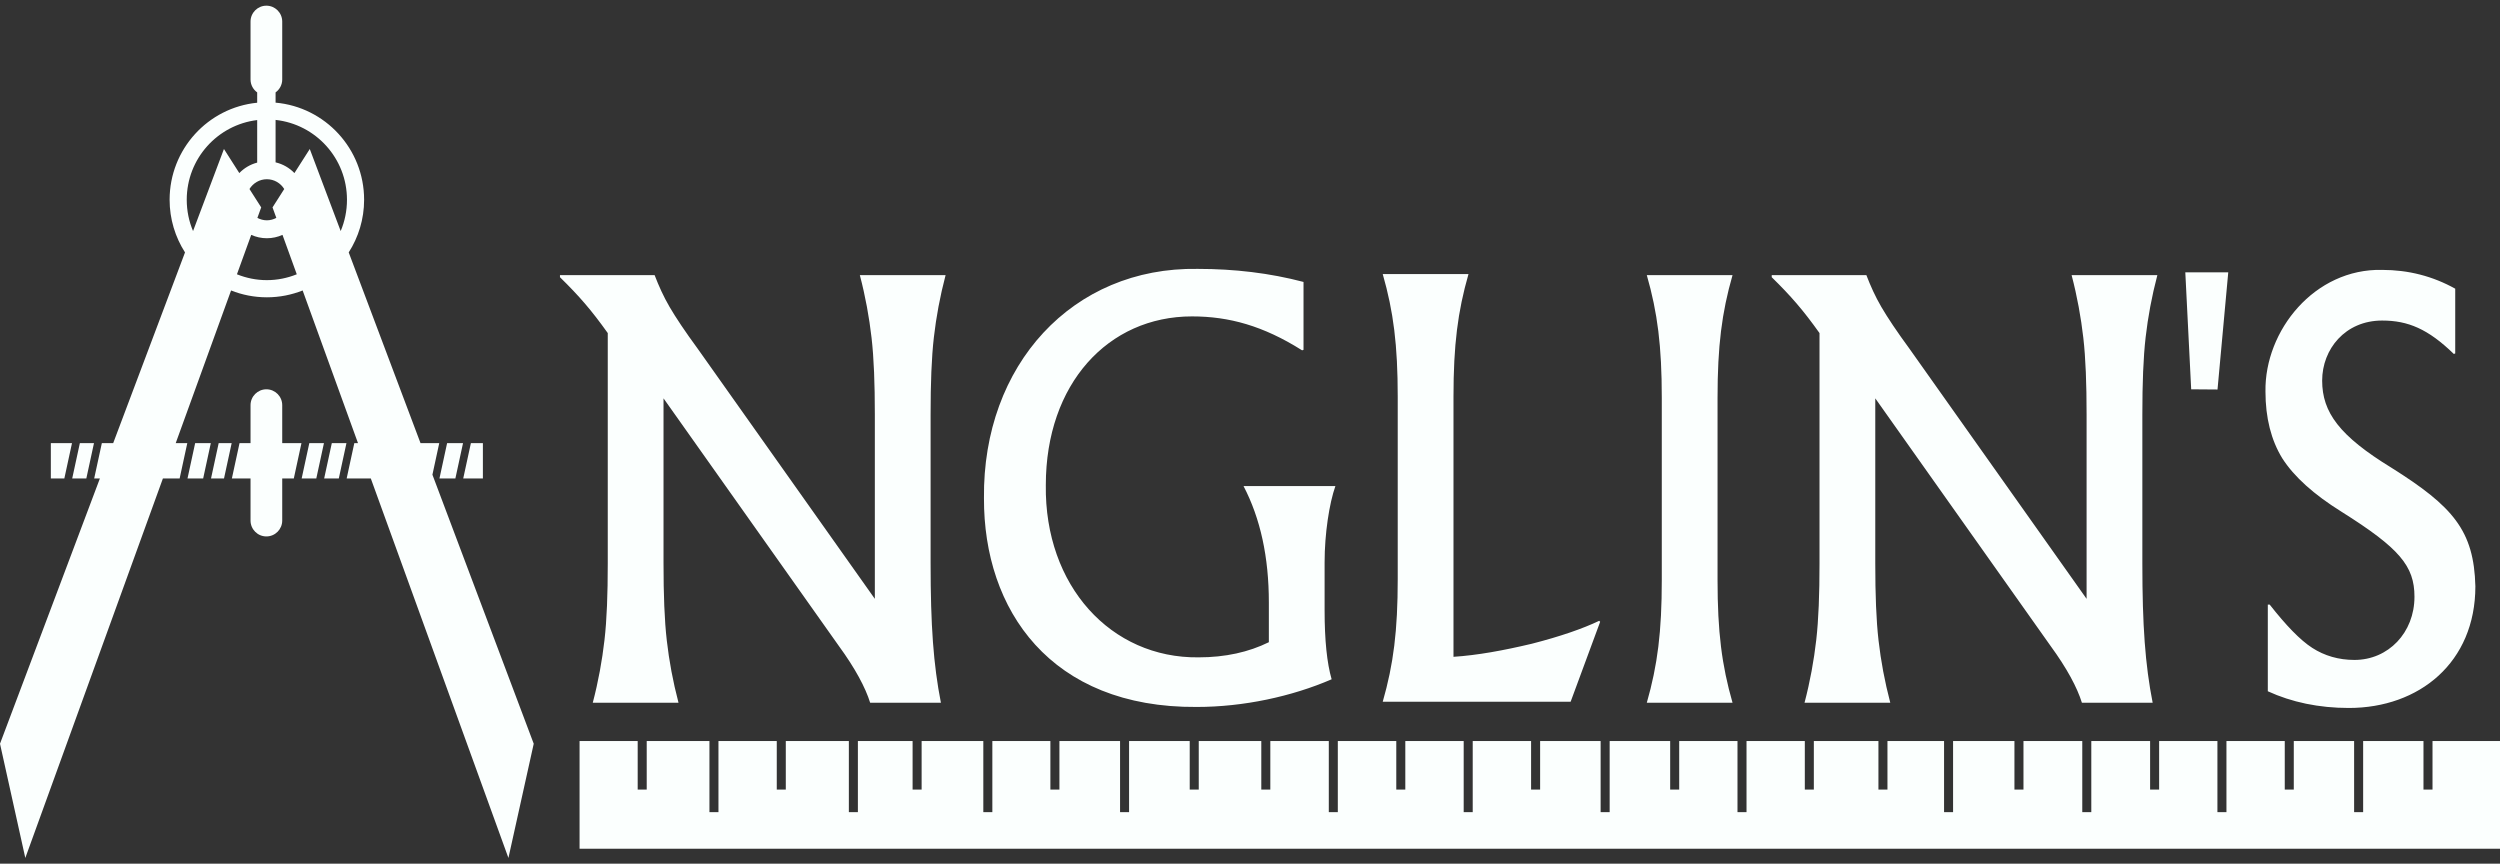
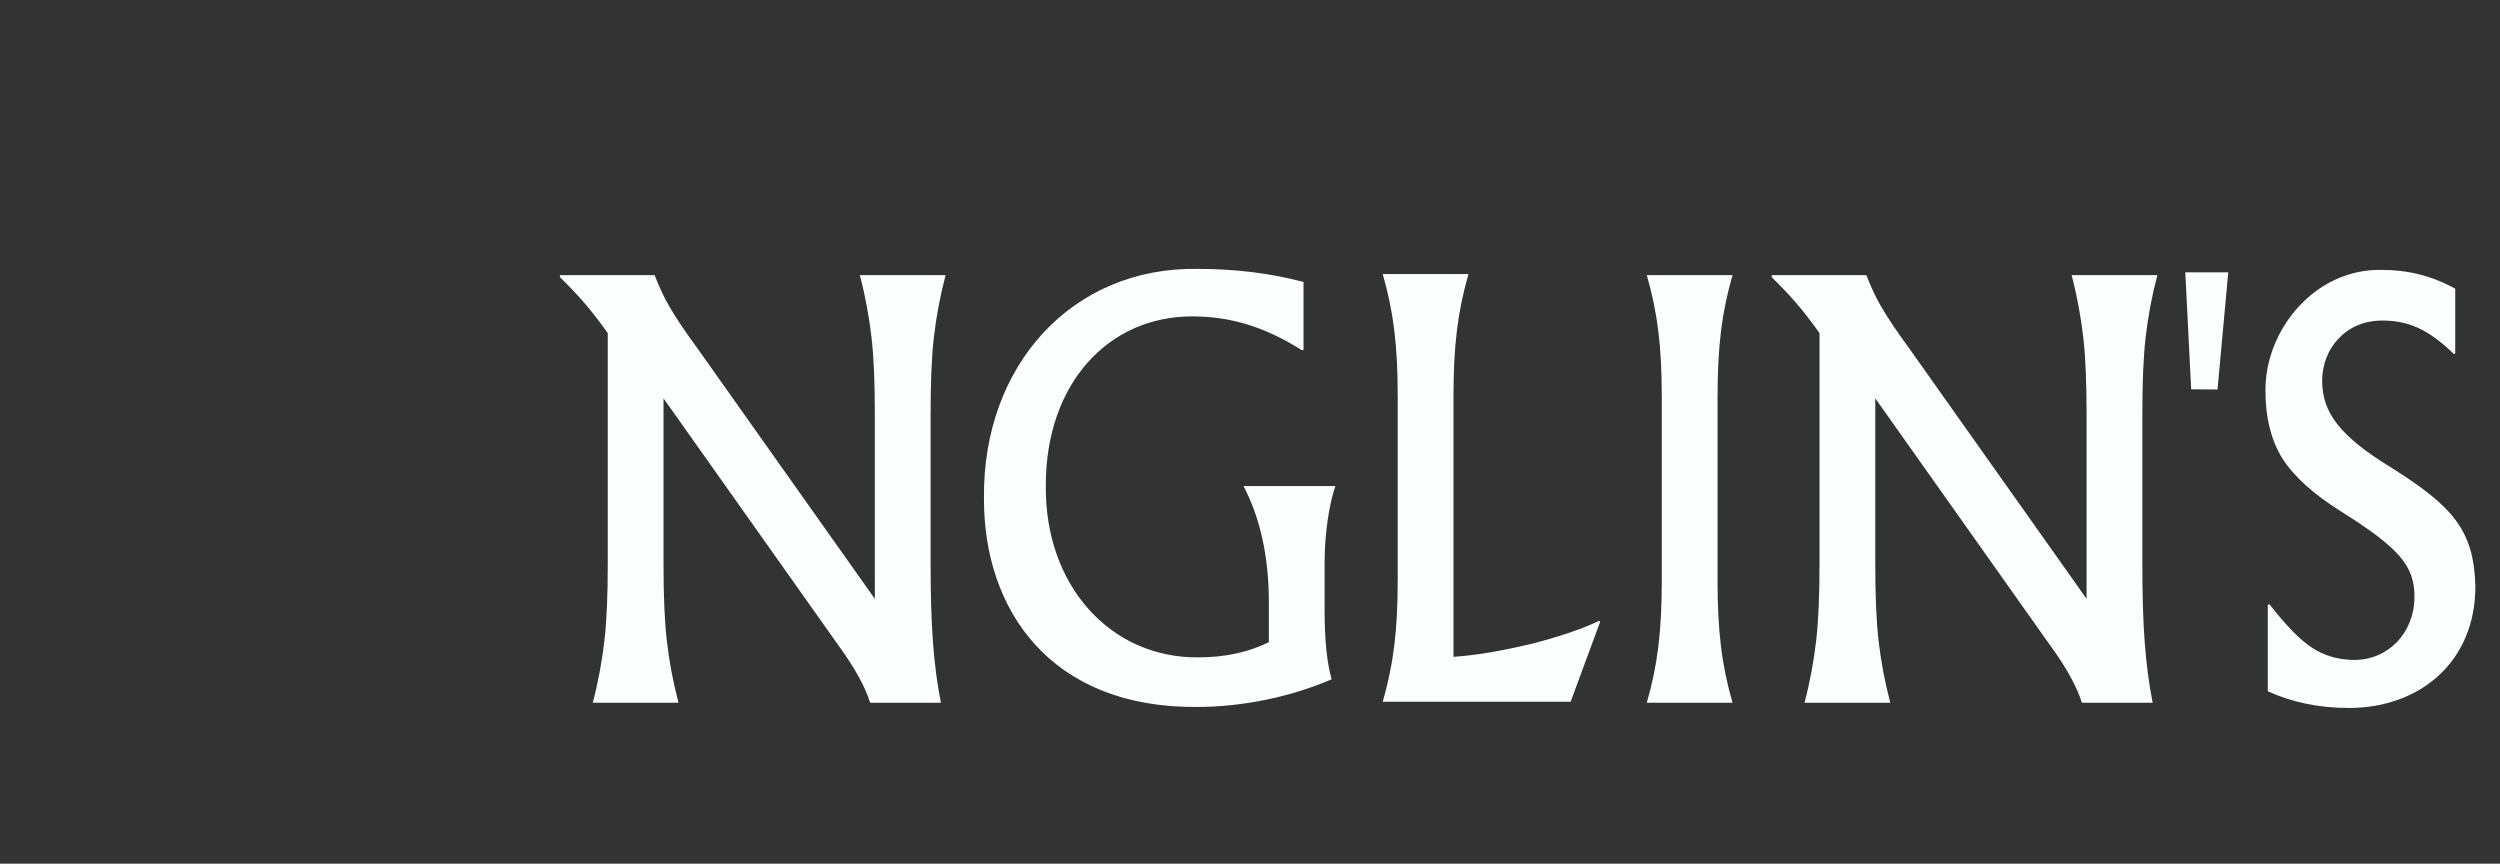
<svg xmlns="http://www.w3.org/2000/svg" width="220" height="76" viewBox="0 0 220 76" fill="none">
  <rect x="0" y="0" width="220" height="76" fill="#333333" stroke="none" />
  <g clip-path="url(#clip0_2152_1111)">
-     <path d="M214.061 65.211V69.483H213.266V65.211H207.957V71.469H207.162V65.211H201.853V69.483H201.058V65.211H195.928V71.469H195.133V65.211H190.004V69.483H189.209V65.211H184.035V71.469H183.24V65.211H178.066V69.483H177.271V65.211H171.871V71.469H171.077V65.211H166.097V69.483H165.302V65.211H159.618V69.483H158.823V65.211H153.694V71.469H152.899V65.211H147.77V69.483H146.975V65.211H141.65V71.469H140.855V65.211H135.531V69.483H134.736V65.211H129.599V71.469H128.804V65.211H123.668V69.483H122.873V65.211H117.728V71.469H116.934V65.211H111.789V69.483H110.994V65.211H105.49V69.483H104.695V65.211H99.359V71.469H98.565V65.211H93.229V69.483H92.434V65.211H87.327V71.469H86.532V65.211H81.103V69.483H80.308V65.211H75.494V71.469H74.699V65.211H69.15V69.483H68.355V65.211H63.225V71.469H62.431V65.211H56.911V69.483H56.116V65.211H51.002V74.688H220V65.211H214.061Z" fill="#FBFFFE" />
-     <path d="M46.968 65.449L38.053 41.773L38.654 38.993H37.005L30.687 22.212C31.543 20.876 32.042 19.287 32.042 17.58C32.042 13.1 28.618 9.423 24.251 9.033V8.131C24.604 7.877 24.836 7.465 24.836 6.996V1.899C24.836 1.126 24.212 0.5 23.442 0.5C22.671 0.5 22.047 1.126 22.047 1.899V6.996C22.047 7.465 22.279 7.877 22.632 8.131V9.04C18.305 9.469 14.926 13.129 14.926 17.58C14.926 19.287 15.425 20.876 16.281 22.212L9.962 38.993H8.963L8.288 42.106H8.79L0 65.449L2.227 75.5L14.335 42.106H15.808L16.482 38.993H15.464L20.335 25.561C21.31 25.948 22.371 26.163 23.484 26.163C24.596 26.163 25.658 25.948 26.633 25.561L31.503 38.993H31.18L30.506 42.106H32.632L44.741 75.5L46.968 65.449ZM23.484 15.772C24.132 15.772 24.696 16.119 25.013 16.634L23.982 18.25L24.317 19.174C24.067 19.306 23.786 19.388 23.484 19.388C23.181 19.388 22.901 19.306 22.65 19.174L22.986 18.25L21.954 16.634C22.272 16.119 22.835 15.772 23.484 15.772ZM19.707 13.112L16.988 20.334C16.631 19.488 16.433 18.557 16.433 17.58C16.433 13.965 19.14 10.988 22.632 10.566V14.309C22.023 14.468 21.482 14.79 21.059 15.23L19.707 13.112ZM23.484 24.652C22.552 24.652 21.665 24.466 20.851 24.137L22.108 20.669C22.529 20.858 22.994 20.965 23.484 20.965C23.974 20.965 24.439 20.858 24.859 20.669L26.116 24.137C25.302 24.466 24.415 24.652 23.484 24.652ZM29.98 20.334L27.26 13.112L25.909 15.23C25.466 14.77 24.894 14.437 24.251 14.287V10.553C27.784 10.937 30.534 13.935 30.534 17.58C30.534 18.557 30.337 19.488 29.98 20.334ZM24.836 38.993H26.529L25.855 42.106H24.836V45.807C24.836 46.579 24.212 47.206 23.442 47.206C22.671 47.206 22.047 46.579 22.047 45.807V42.106H20.405L21.079 38.993H22.047V35.657C22.047 34.885 22.671 34.258 23.442 34.258C24.212 34.258 24.836 34.885 24.836 35.657L24.836 38.993ZM5.662 42.106H4.474V38.993H6.336L5.662 42.106ZM7.597 42.106H6.354L7.028 38.993H8.271L7.597 42.106ZM40.073 42.106H38.672L39.346 38.993H40.747L40.073 42.106ZM42.494 42.106H40.764L41.439 38.993H42.494V42.106ZM27.22 38.993H28.508L27.834 42.106H26.546L27.22 38.993ZM17.174 38.993H18.552L17.878 42.106H16.5L17.174 38.993ZM29.2 38.993H30.488L29.814 42.106H28.526L29.2 38.993ZM19.244 38.993H20.387L19.713 42.106H18.57L19.244 38.993Z" fill="#FBFFFE" />
-     <path d="M81.893 49.574C81.893 55.041 82.14 58.488 82.8 61.842H76.574C76.161 60.509 75.254 58.809 73.811 56.834L58.39 35.054V49.574C58.39 52.331 58.472 54.582 58.679 56.374C58.885 58.166 59.214 59.958 59.709 61.842H52.163C52.658 59.958 52.988 58.12 53.194 56.328C53.401 54.536 53.483 52.285 53.483 49.574V29.311C52.04 27.289 50.968 26.049 49.277 24.395V24.211H57.606C57.977 25.176 58.39 26.095 58.926 27.014C59.462 27.933 60.287 29.173 61.4 30.689L76.986 52.698V36.479C76.986 33.768 76.903 31.517 76.697 29.724C76.491 27.933 76.161 26.095 75.666 24.211H83.212C82.717 26.095 82.388 27.887 82.181 29.678C81.975 31.47 81.893 33.722 81.893 36.479L81.893 49.574ZM114.71 30.784L114.586 30.83C111.164 28.67 108.154 27.843 104.896 27.843C97.516 27.843 92.032 33.77 92.032 42.684C91.908 51.552 97.763 57.939 105.474 57.847C107.824 57.847 109.886 57.388 111.659 56.514V53.022C111.659 49.025 110.917 45.625 109.432 42.776H117.514C116.978 44.292 116.565 46.957 116.565 49.484V53.712C116.565 56.331 116.772 58.352 117.184 59.777C113.679 61.293 109.432 62.212 105.309 62.212C92.444 62.304 86.548 53.666 86.589 43.833C86.465 32.116 94.382 23.478 105.391 23.662C108.648 23.662 111.741 24.029 114.71 24.811V30.784ZM123 34.918C123 30.369 122.629 27.429 121.681 24.12H129.227C128.278 27.429 127.907 30.369 127.907 34.918V57.8C130.01 57.662 132.278 57.248 134.793 56.651C137.308 56.008 139.287 55.319 140.731 54.63L140.813 54.721L138.216 61.752H121.681C122.629 58.443 123 55.503 123 50.954V34.918ZM146.237 35.008C146.237 30.46 145.866 27.519 144.918 24.211H152.463C151.515 27.519 151.144 30.46 151.144 35.008V51.044C151.144 55.593 151.515 58.534 152.463 61.842H144.918C145.866 58.534 146.237 55.593 146.237 51.044V35.008ZM188.527 49.574C188.527 55.041 188.774 58.488 189.434 61.842H183.208C182.796 60.509 181.889 58.809 180.445 56.834L165.024 35.054V49.574C165.024 52.331 165.107 54.582 165.313 56.374C165.519 58.166 165.849 59.958 166.344 61.842H158.798C159.293 59.958 159.623 58.12 159.829 56.328C160.035 54.536 160.117 52.285 160.117 49.574V29.311C158.675 27.289 157.602 26.049 155.912 24.395V24.211H164.241C164.612 25.176 165.024 26.095 165.56 27.014C166.096 27.933 166.921 29.173 168.034 30.689L183.62 52.698V36.479C183.62 33.768 183.538 31.517 183.332 29.724C183.126 27.933 182.796 26.095 182.301 24.211H189.847C189.352 26.095 189.022 27.887 188.816 29.678C188.61 31.47 188.527 33.722 188.527 36.479V49.574ZM196.086 23.966H192.307L192.824 34.259L195.141 34.277L196.086 23.966ZM199.567 53.204H199.732C201.175 55.041 202.412 56.328 203.484 57.017C204.556 57.706 205.793 58.074 207.195 58.074C210.164 58.074 212.473 55.685 212.473 52.514C212.473 49.803 211.154 48.241 206.041 45.025C203.608 43.509 201.876 41.946 200.845 40.338C199.856 38.73 199.361 36.755 199.361 34.457C199.278 29.081 203.69 23.613 209.628 23.751C211.937 23.751 214.081 24.303 216.06 25.405V31.103L215.937 31.149C213.669 28.943 211.896 28.208 209.628 28.208C206.37 28.208 204.35 30.735 204.35 33.492C204.35 36.295 205.876 38.363 210.453 41.165C215.854 44.565 217.71 46.679 217.833 51.596C217.833 58.304 212.886 62.301 206.701 62.301C204.062 62.301 201.67 61.796 199.567 60.831V53.204Z" fill="#FBFFFE" />
+     <path d="M81.893 49.574C81.893 55.041 82.14 58.488 82.8 61.842H76.574C76.161 60.509 75.254 58.809 73.811 56.834L58.39 35.054V49.574C58.39 52.331 58.472 54.582 58.679 56.374C58.885 58.166 59.214 59.958 59.709 61.842H52.163C52.658 59.958 52.988 58.12 53.194 56.328C53.401 54.536 53.483 52.285 53.483 49.574V29.311C52.04 27.289 50.968 26.049 49.277 24.395V24.211H57.606C57.977 25.176 58.39 26.095 58.926 27.014C59.462 27.933 60.287 29.173 61.4 30.689L76.986 52.698V36.479C76.986 33.768 76.903 31.517 76.697 29.724C76.491 27.933 76.161 26.095 75.666 24.211H83.212C82.717 26.095 82.388 27.887 82.181 29.678C81.975 31.47 81.893 33.722 81.893 36.479L81.893 49.574ZM114.71 30.784L114.586 30.83C111.164 28.67 108.154 27.843 104.896 27.843C97.516 27.843 92.032 33.77 92.032 42.684C91.908 51.552 97.763 57.939 105.474 57.847C107.824 57.847 109.886 57.388 111.659 56.514V53.022C111.659 49.025 110.917 45.625 109.432 42.776H117.514C116.978 44.292 116.565 46.957 116.565 49.484V53.712C116.565 56.331 116.772 58.352 117.184 59.777C113.679 61.293 109.432 62.212 105.309 62.212C92.444 62.304 86.548 53.666 86.589 43.833C86.465 32.116 94.382 23.478 105.391 23.662C108.648 23.662 111.741 24.029 114.71 24.811ZM123 34.918C123 30.369 122.629 27.429 121.681 24.12H129.227C128.278 27.429 127.907 30.369 127.907 34.918V57.8C130.01 57.662 132.278 57.248 134.793 56.651C137.308 56.008 139.287 55.319 140.731 54.63L140.813 54.721L138.216 61.752H121.681C122.629 58.443 123 55.503 123 50.954V34.918ZM146.237 35.008C146.237 30.46 145.866 27.519 144.918 24.211H152.463C151.515 27.519 151.144 30.46 151.144 35.008V51.044C151.144 55.593 151.515 58.534 152.463 61.842H144.918C145.866 58.534 146.237 55.593 146.237 51.044V35.008ZM188.527 49.574C188.527 55.041 188.774 58.488 189.434 61.842H183.208C182.796 60.509 181.889 58.809 180.445 56.834L165.024 35.054V49.574C165.024 52.331 165.107 54.582 165.313 56.374C165.519 58.166 165.849 59.958 166.344 61.842H158.798C159.293 59.958 159.623 58.12 159.829 56.328C160.035 54.536 160.117 52.285 160.117 49.574V29.311C158.675 27.289 157.602 26.049 155.912 24.395V24.211H164.241C164.612 25.176 165.024 26.095 165.56 27.014C166.096 27.933 166.921 29.173 168.034 30.689L183.62 52.698V36.479C183.62 33.768 183.538 31.517 183.332 29.724C183.126 27.933 182.796 26.095 182.301 24.211H189.847C189.352 26.095 189.022 27.887 188.816 29.678C188.61 31.47 188.527 33.722 188.527 36.479V49.574ZM196.086 23.966H192.307L192.824 34.259L195.141 34.277L196.086 23.966ZM199.567 53.204H199.732C201.175 55.041 202.412 56.328 203.484 57.017C204.556 57.706 205.793 58.074 207.195 58.074C210.164 58.074 212.473 55.685 212.473 52.514C212.473 49.803 211.154 48.241 206.041 45.025C203.608 43.509 201.876 41.946 200.845 40.338C199.856 38.73 199.361 36.755 199.361 34.457C199.278 29.081 203.69 23.613 209.628 23.751C211.937 23.751 214.081 24.303 216.06 25.405V31.103L215.937 31.149C213.669 28.943 211.896 28.208 209.628 28.208C206.37 28.208 204.35 30.735 204.35 33.492C204.35 36.295 205.876 38.363 210.453 41.165C215.854 44.565 217.71 46.679 217.833 51.596C217.833 58.304 212.886 62.301 206.701 62.301C204.062 62.301 201.67 61.796 199.567 60.831V53.204Z" fill="#FBFFFE" />
  </g>
  <defs>
    <clipPath id="clip0_2152_1111">
      <rect width="220" height="75" fill="white" transform="translate(0 0.5)" />
    </clipPath>
  </defs>
</svg>